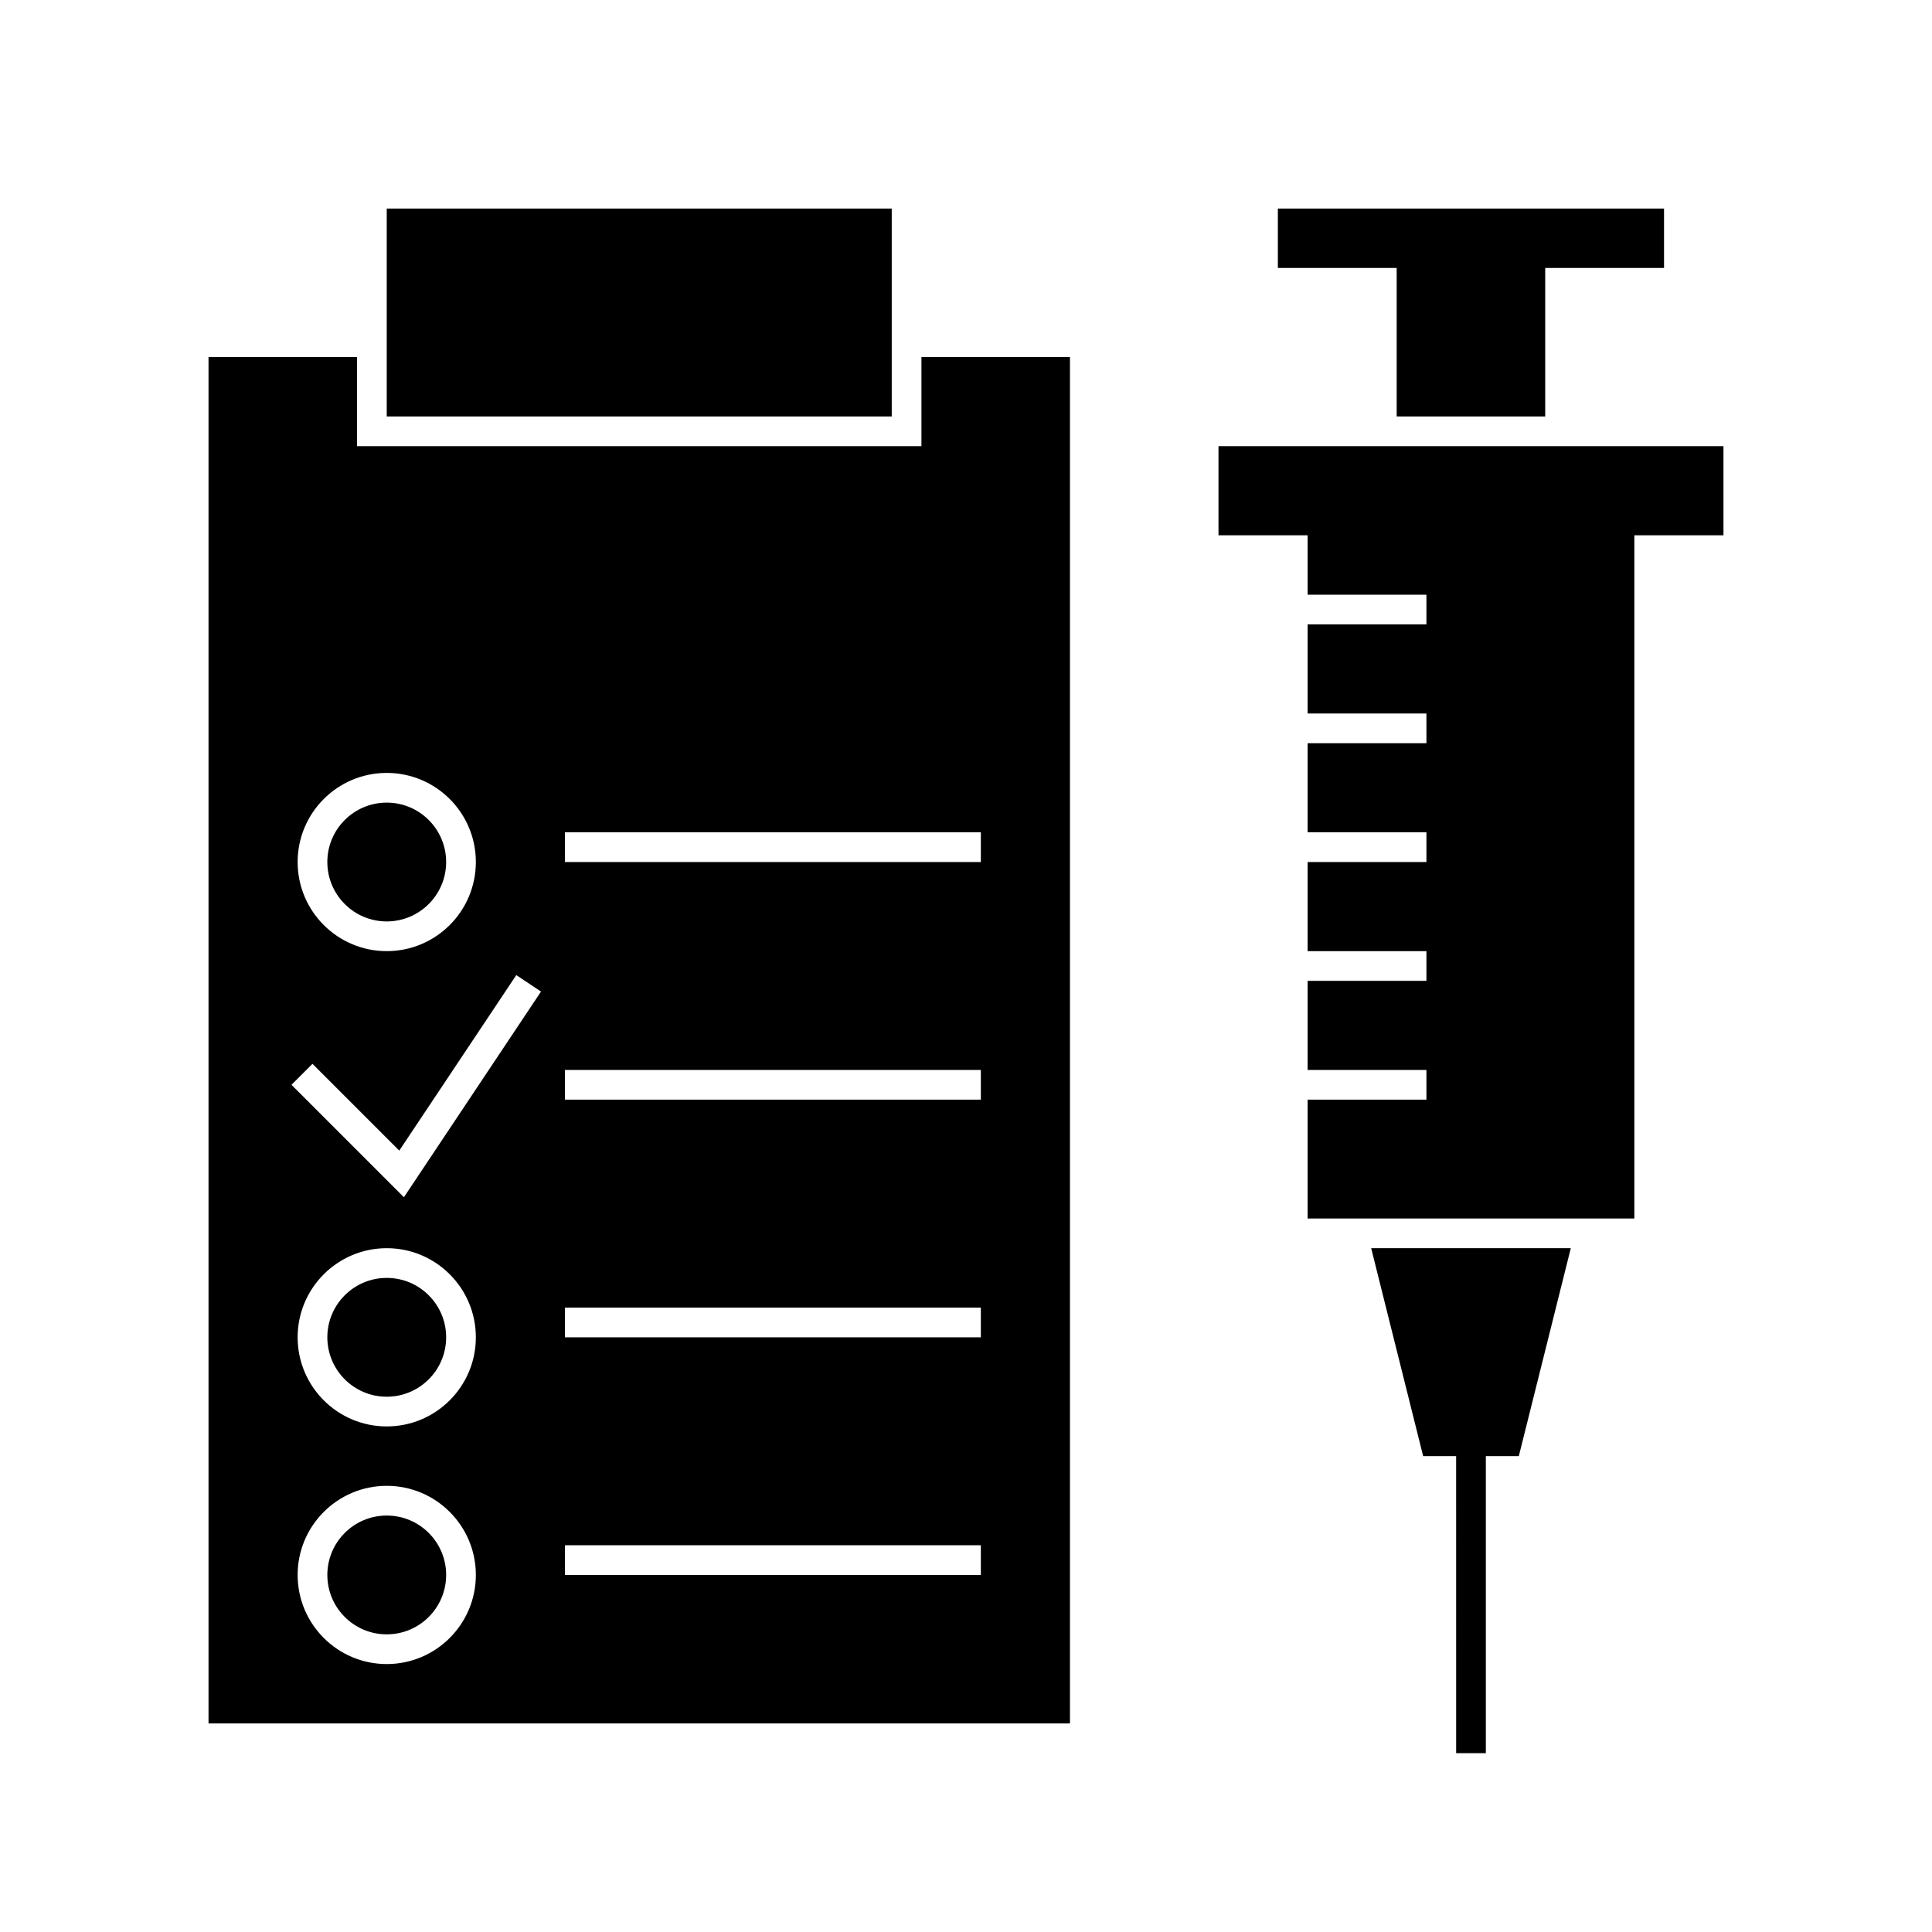
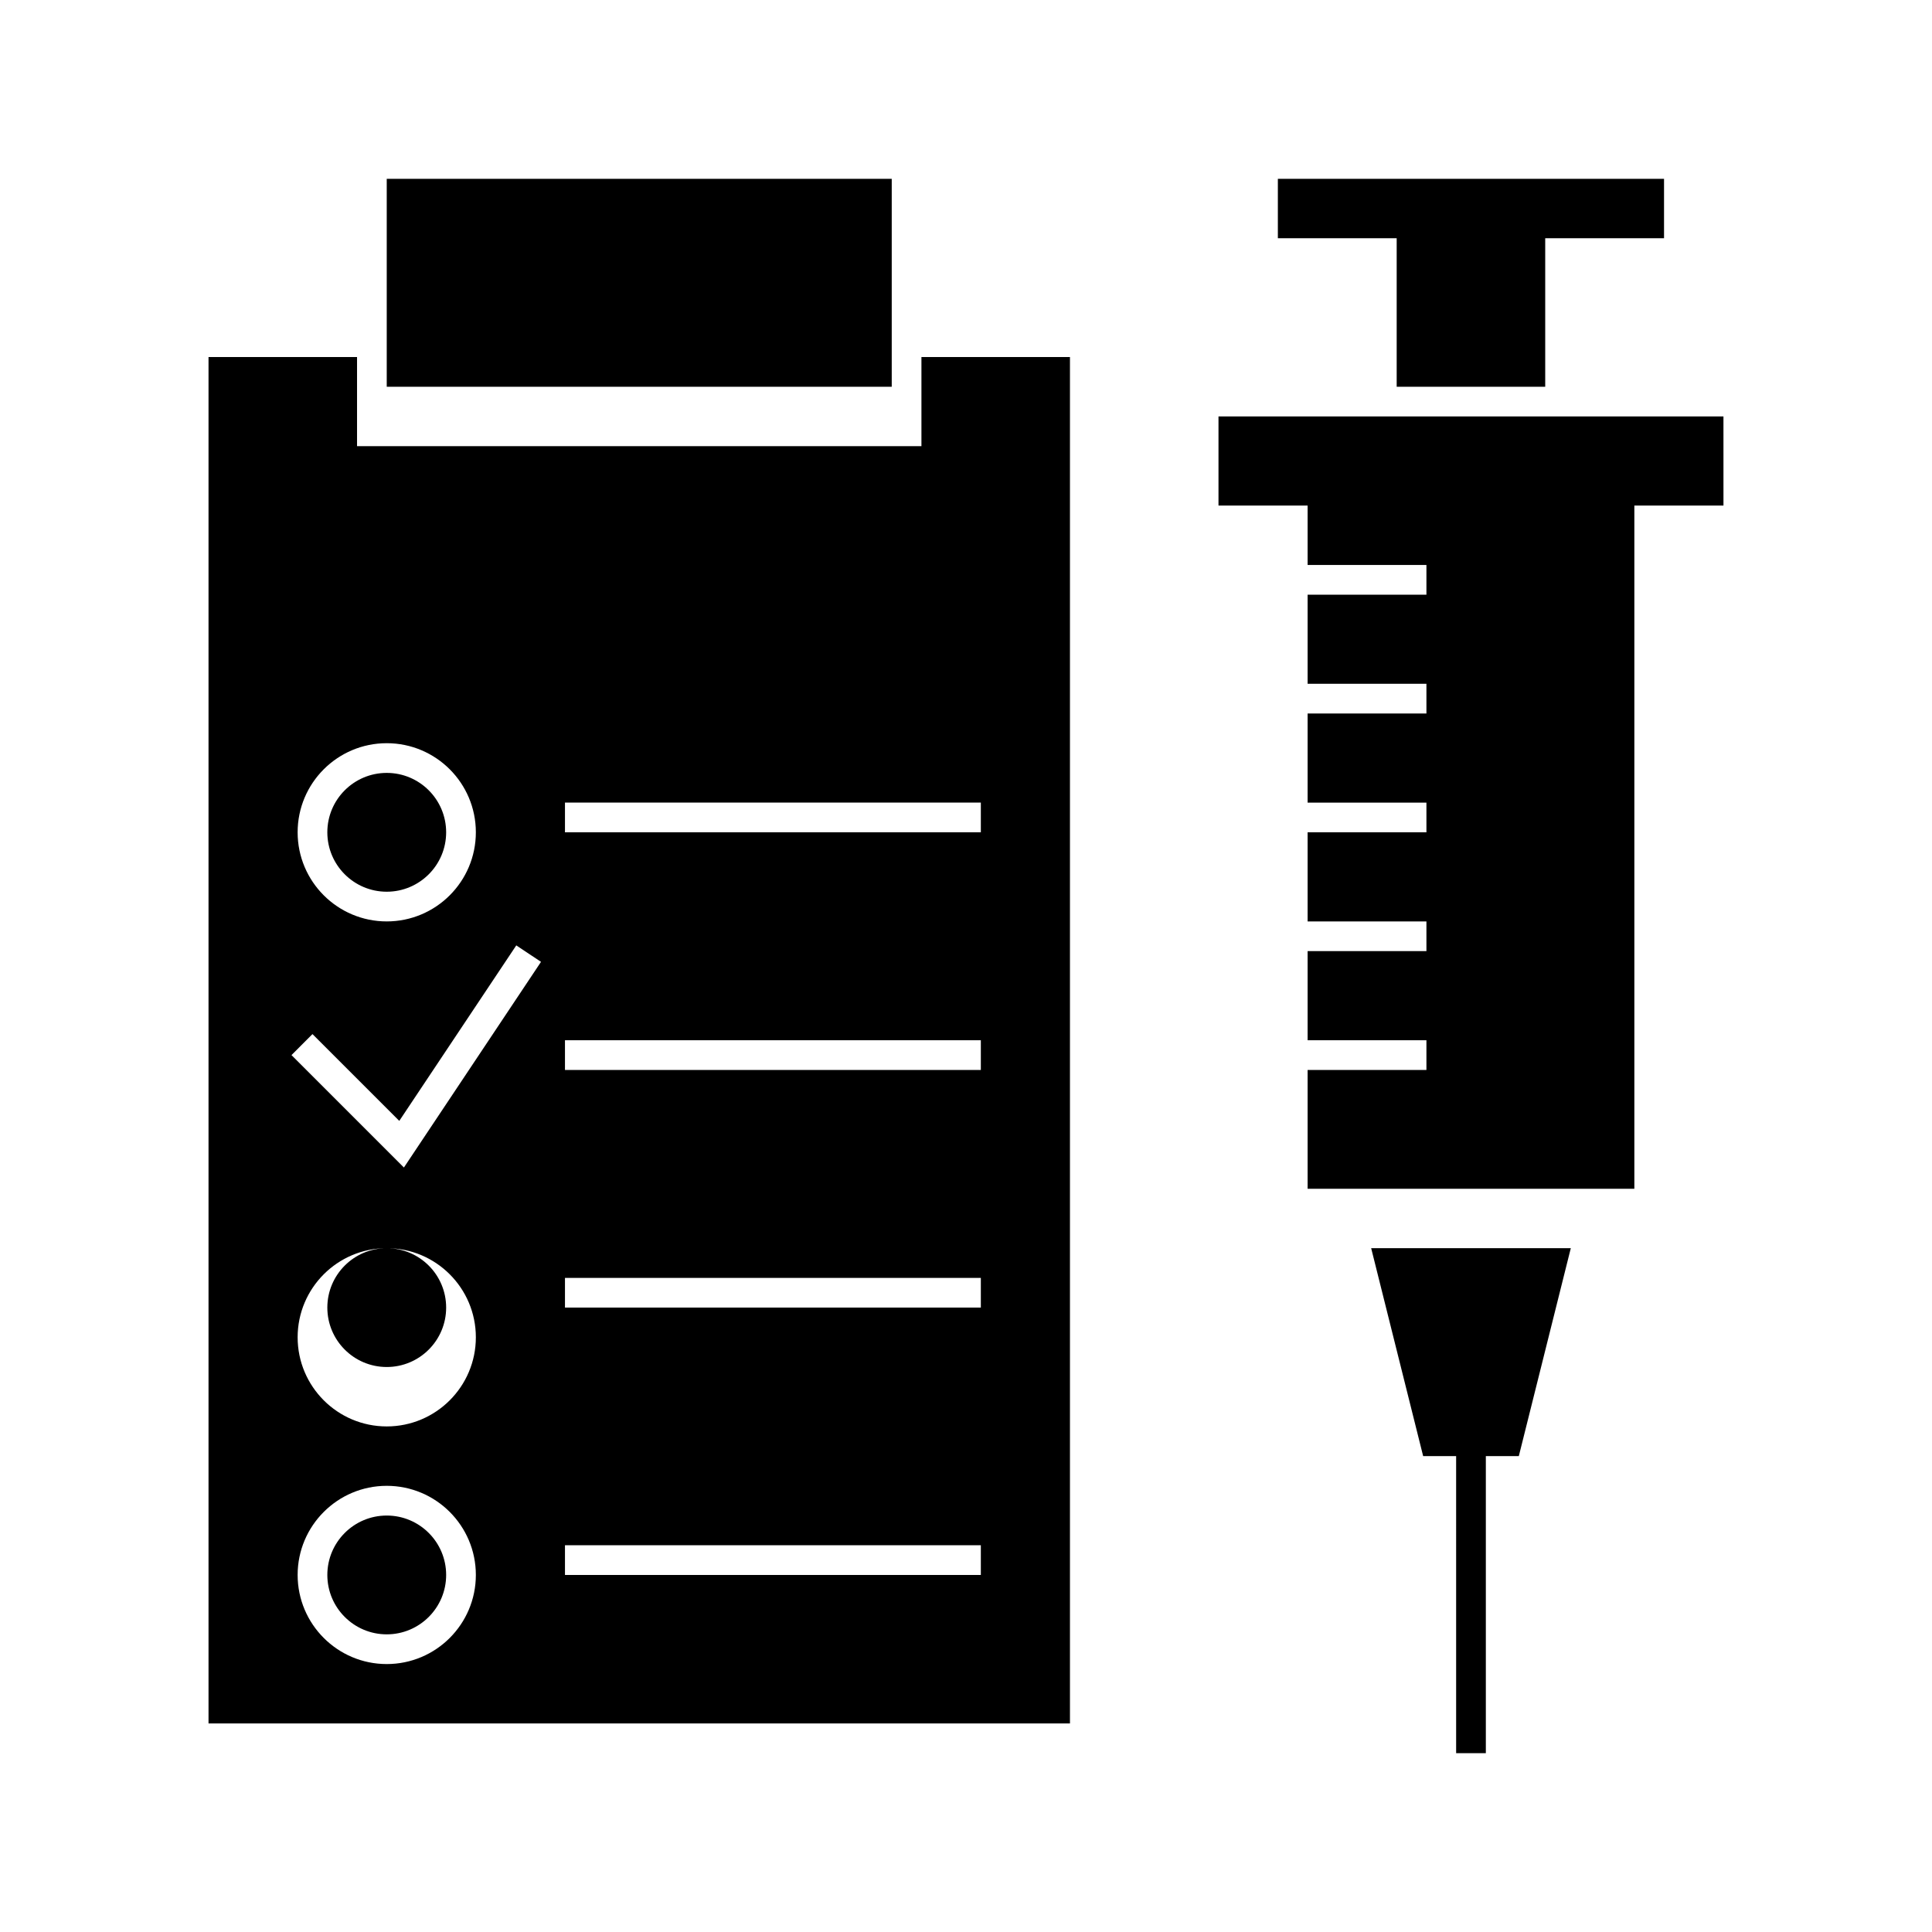
<svg xmlns="http://www.w3.org/2000/svg" fill="#000000" width="800px" height="800px" version="1.1" viewBox="144 144 512 512">
-   <path d="m529.89 529.89h-8.738l-13.777-55.105h52.902l-13.777 55.105h-8.738v78.719h-7.871zm-141.7-291.27v23.617h-149.57v-23.617h-39.359v362.11h228.29v-362.11zm-141.7 299.14c-13.035 0-23.613 10.582-23.613 23.617s10.578 23.617 23.613 23.617c13.039 0 23.617-10.582 23.617-23.617s-10.578-23.617-23.617-23.617zm0 7.875c8.691 0 15.746 7.051 15.746 15.742s-7.055 15.742-15.746 15.742c-8.688 0-15.742-7.051-15.742-15.742s7.055-15.742 15.742-15.742zm47.234 15.742h110.21v-7.871h-110.21zm-47.234-86.594c-13.035 0-23.613 10.582-23.613 23.617 0 13.035 10.578 23.617 23.613 23.617 13.039 0 23.617-10.582 23.617-23.617 0-13.035-10.578-23.617-23.617-23.617zm0 7.875c8.691 0 15.746 7.051 15.746 15.742 0 8.691-7.055 15.746-15.746 15.746-8.688 0-15.742-7.055-15.742-15.746 0-8.691 7.055-15.742 15.742-15.742zm47.234 15.742h110.21v-7.871h-110.21zm307.01-236.16h-133.82v23.617h23.617v15.742h31.488v7.871h-31.488v-2.344 27.48-1.52h31.488v7.871h-31.488v24.602-0.984h31.488v7.871h-31.488v23.617h31.488v7.871h-31.488v23.617h31.488v7.871h-31.488v31.488h86.59v-181.05h23.617zm-350.92 186.68 31.008-46.508 6.551 4.363-36.332 54.504-29.793-29.793 5.562-5.566zm43.91-13.5h110.21v-7.871h-110.21zm-47.234-86.59c-13.035 0-23.613 10.578-23.613 23.613 0 13.039 10.578 23.617 23.613 23.617 13.039 0 23.617-10.578 23.617-23.617 0-13.035-10.578-23.613-23.617-23.613zm0 7.871c8.691 0 15.746 7.051 15.746 15.742 0 8.691-7.055 15.746-15.746 15.746-8.688 0-15.742-7.055-15.742-15.746 0-8.691 7.055-15.742 15.742-15.742zm47.234 15.742h110.21v-7.871h-110.21zm-47.234-173.18v55.105h133.83v-55.105zm307.01 55.105v-39.359h31.488v-15.746h-102.34v15.746h31.488v39.359z" fill-rule="evenodd" />
+   <path d="m529.89 529.89h-8.738l-13.777-55.105h52.902l-13.777 55.105h-8.738v78.719h-7.871zm-141.7-291.27v23.617h-149.57v-23.617h-39.359v362.11h228.29v-362.11zm-141.7 299.14c-13.035 0-23.613 10.582-23.613 23.617s10.578 23.617 23.613 23.617c13.039 0 23.617-10.582 23.617-23.617s-10.578-23.617-23.617-23.617zm0 7.875c8.691 0 15.746 7.051 15.746 15.742s-7.055 15.742-15.746 15.742c-8.688 0-15.742-7.051-15.742-15.742s7.055-15.742 15.742-15.742zm47.234 15.742h110.21v-7.871h-110.21zm-47.234-86.594c-13.035 0-23.613 10.582-23.613 23.617 0 13.035 10.578 23.617 23.613 23.617 13.039 0 23.617-10.582 23.617-23.617 0-13.035-10.578-23.617-23.617-23.617zc8.691 0 15.746 7.051 15.746 15.742 0 8.691-7.055 15.746-15.746 15.746-8.688 0-15.742-7.055-15.742-15.746 0-8.691 7.055-15.742 15.742-15.742zm47.234 15.742h110.21v-7.871h-110.21zm307.01-236.16h-133.82v23.617h23.617v15.742h31.488v7.871h-31.488v-2.344 27.48-1.52h31.488v7.871h-31.488v24.602-0.984h31.488v7.871h-31.488v23.617h31.488v7.871h-31.488v23.617h31.488v7.871h-31.488v31.488h86.59v-181.05h23.617zm-350.92 186.68 31.008-46.508 6.551 4.363-36.332 54.504-29.793-29.793 5.562-5.566zm43.91-13.5h110.21v-7.871h-110.21zm-47.234-86.59c-13.035 0-23.613 10.578-23.613 23.613 0 13.039 10.578 23.617 23.613 23.617 13.039 0 23.617-10.578 23.617-23.617 0-13.035-10.578-23.613-23.617-23.613zm0 7.871c8.691 0 15.746 7.051 15.746 15.742 0 8.691-7.055 15.746-15.746 15.746-8.688 0-15.742-7.055-15.742-15.746 0-8.691 7.055-15.742 15.742-15.742zm47.234 15.742h110.21v-7.871h-110.21zm-47.234-173.18v55.105h133.83v-55.105zm307.01 55.105v-39.359h31.488v-15.746h-102.34v15.746h31.488v39.359z" fill-rule="evenodd" />
</svg>